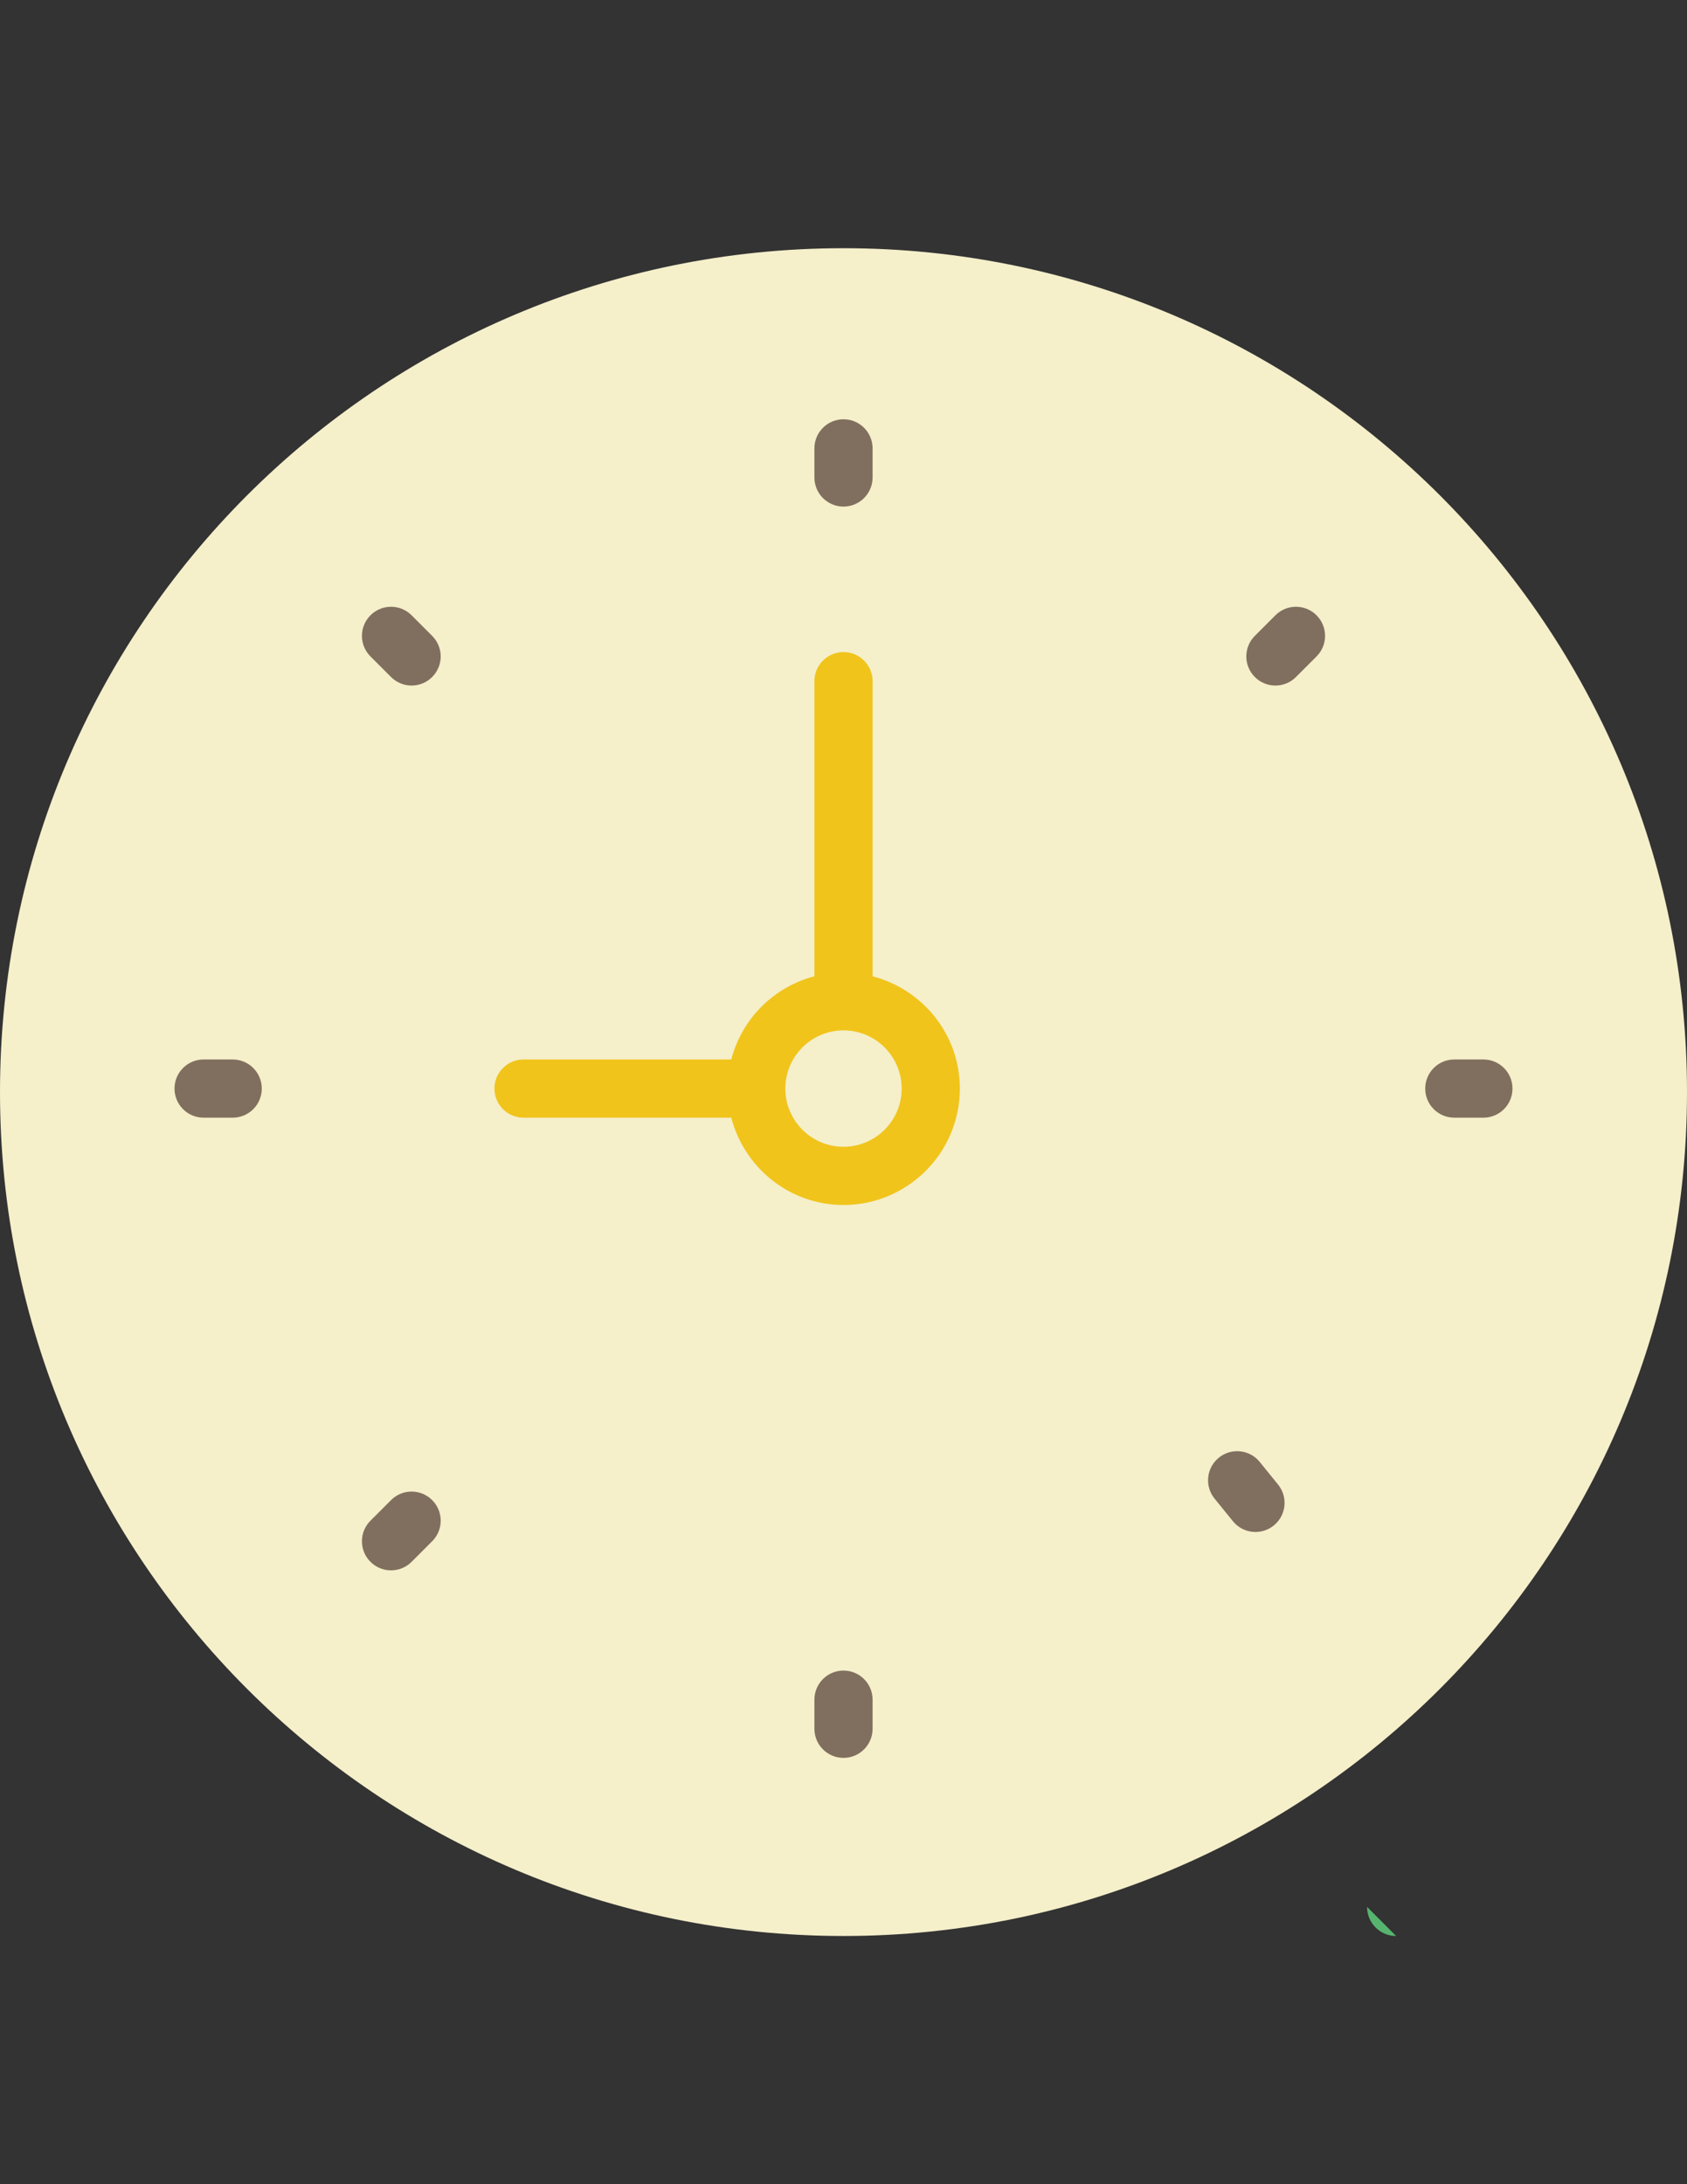
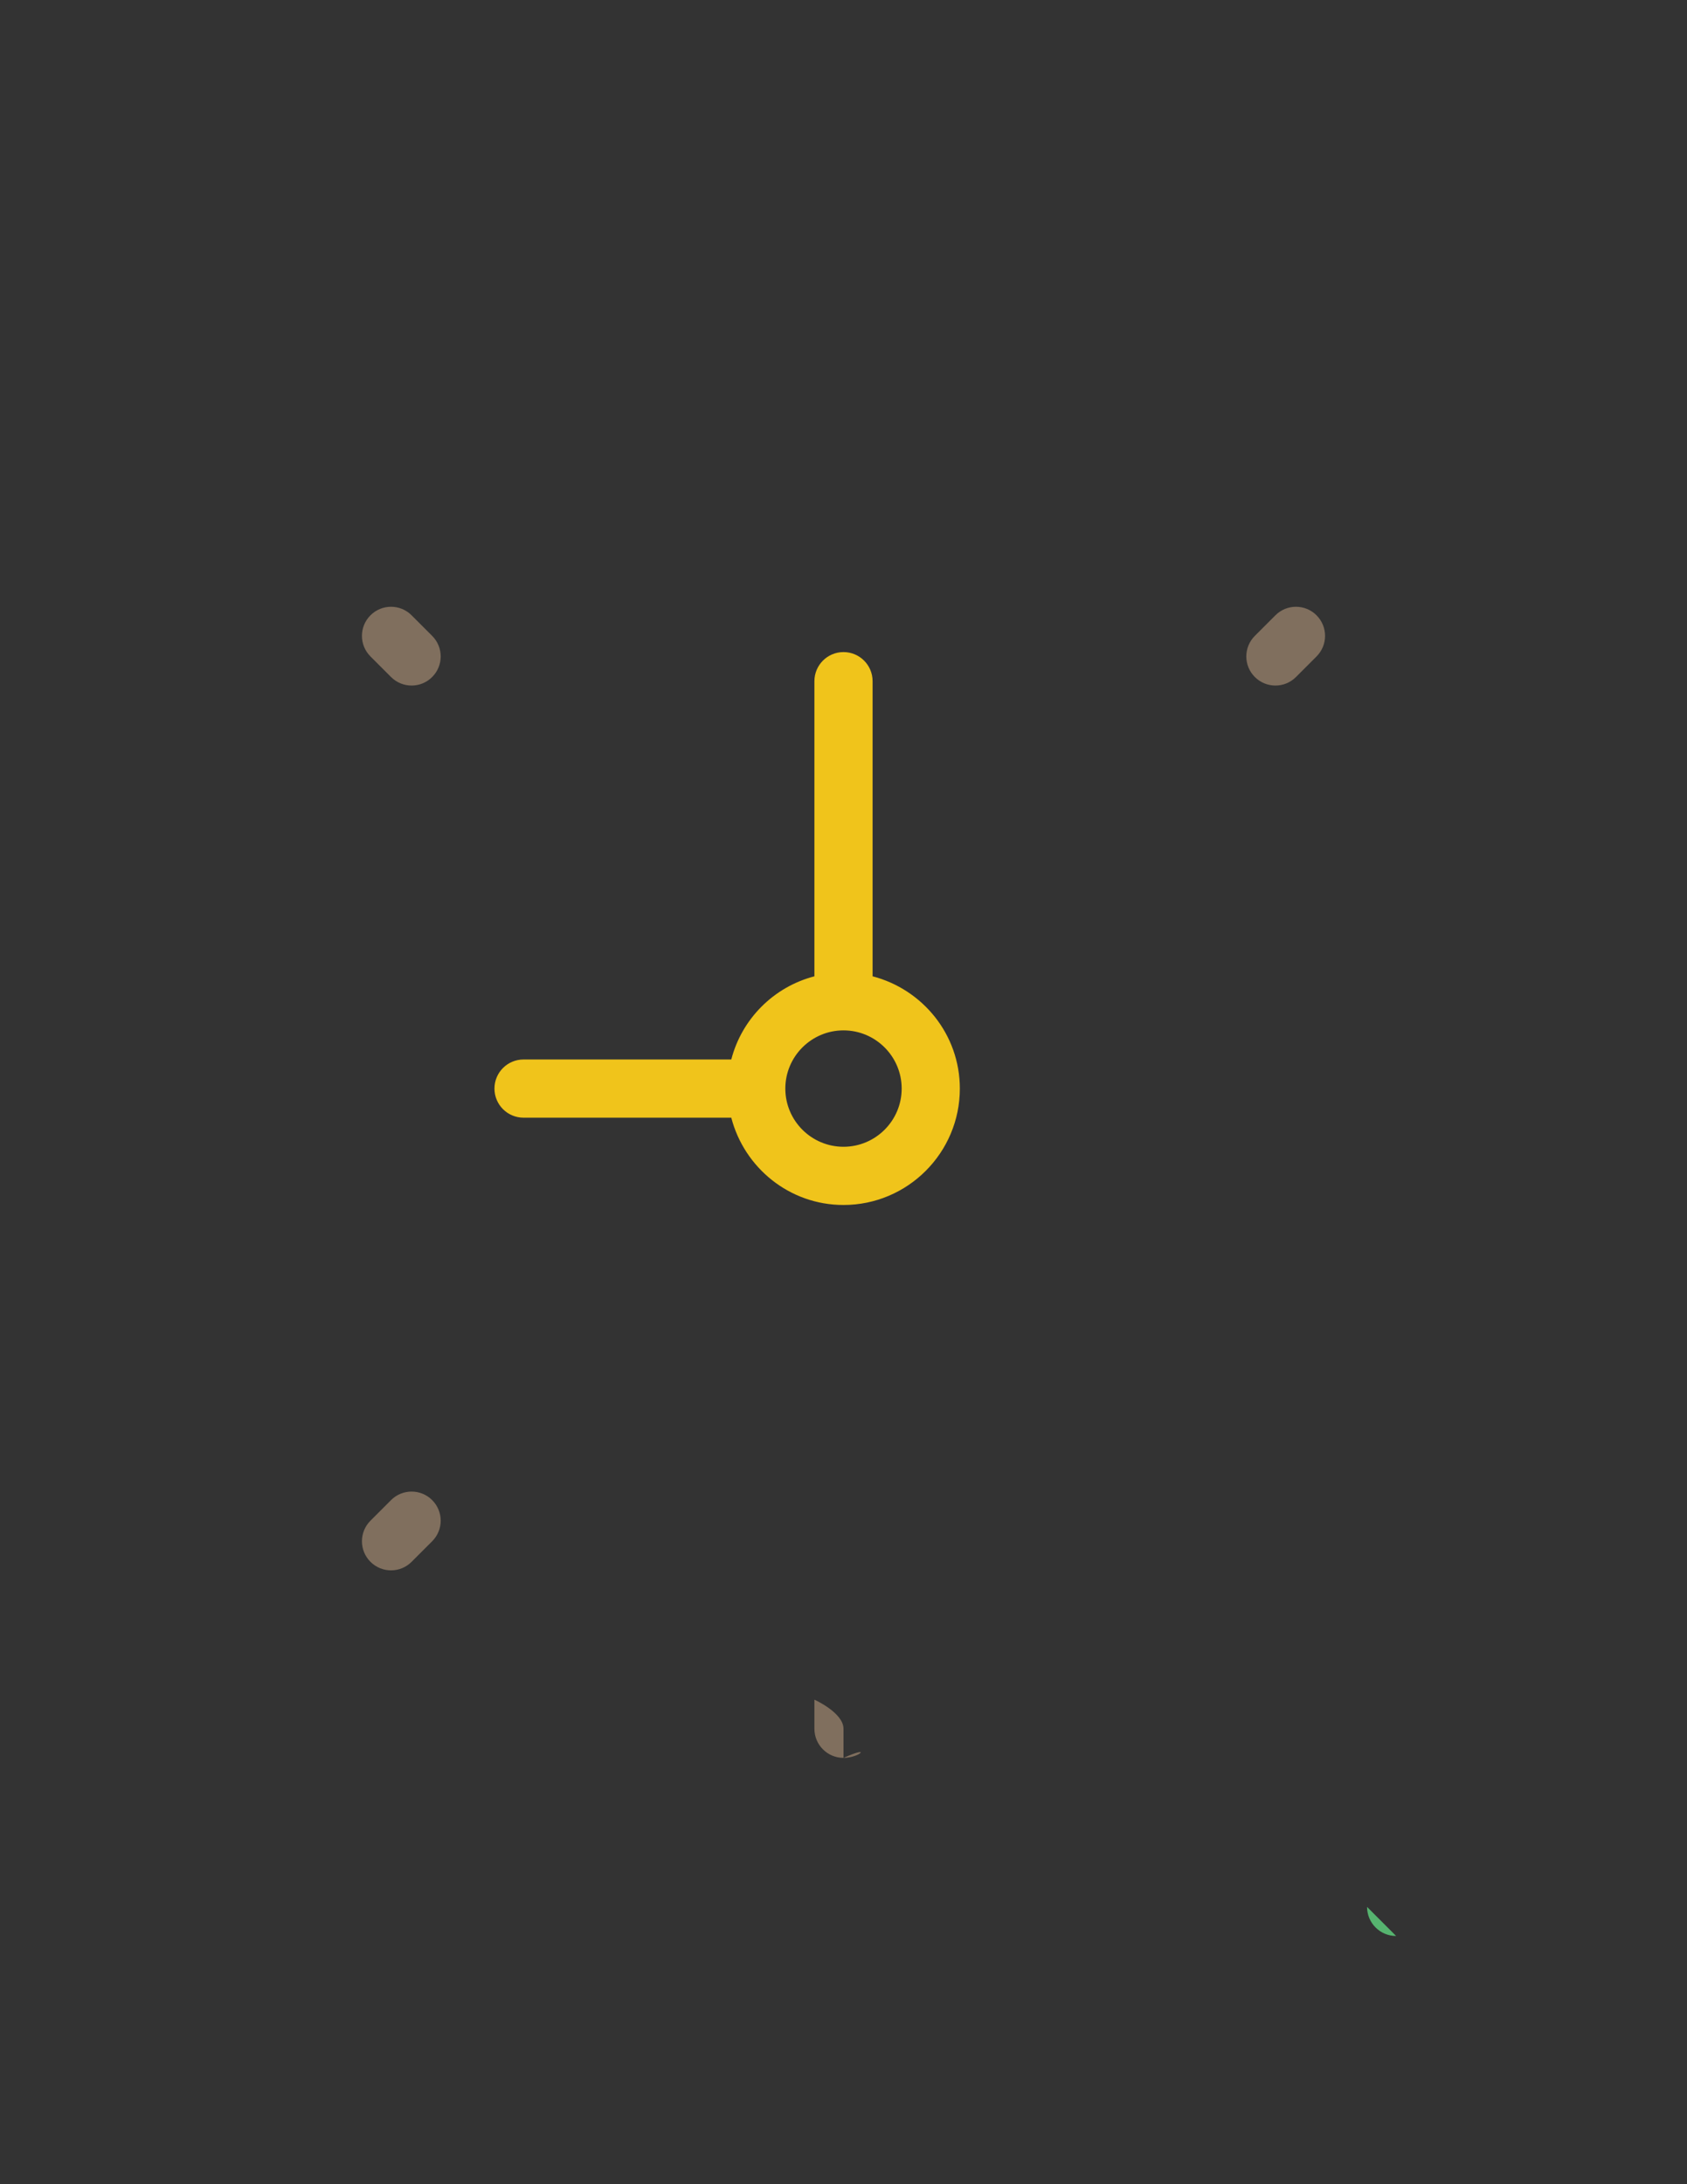
<svg xmlns="http://www.w3.org/2000/svg" version="1.1" id="Capa_1" x="0px" y="0px" width="612px" height="792px" viewBox="0 0 612 792" enable-background="new 0 0 612 792" xml:space="preserve">
  <rect x="0" y="0" width="612" height="792" fill="#333333" stroke="none" />
  <g id="XMLID_4_">
-     <path id="XMLID_117_" fill="#F5EFCA" d="M612,396c0,168.996-137.004,306-306,306C137.003,702,0,564.996,0,396   C0,227.003,137.003,90,306,90C474.996,90,612,227.003,612,396" />
    <path id="XMLID_1_" fill="#56B46F" d="M506.482,702c-5.824,0-10.552-4.717-10.552-10.552" />
    <path id="XMLID_112_" fill="#F0C41B" d="M316.552,354.015V246.999c0-5.835-4.728-10.552-10.552-10.552s-10.552,4.717-10.552,10.552   v107.016c-14.762,3.841-26.316,15.395-30.157,30.157h-75.36c-5.825,0-10.552,4.717-10.552,10.552   c0,5.835,4.727,10.552,10.552,10.552h75.36c4.717,18.148,21.104,31.654,40.708,31.654c23.277,0,42.207-18.93,42.207-42.207   C348.207,375.107,334.701,358.731,316.552,354.015 M306,415.826c-11.639,0-21.104-9.465-21.104-21.103   c0-11.639,9.465-21.104,21.104-21.104s21.104,9.465,21.104,21.104C327.104,406.361,317.639,415.826,306,415.826" />
-     <path id="XMLID_111_" fill="#806F5E" d="M306,183.689c-5.824,0-10.552-4.717-10.552-10.552v-10.552   c0-5.835,4.728-10.552,10.552-10.552s10.552,4.716,10.552,10.552v10.552C316.552,178.972,311.824,183.689,306,183.689" />
-     <path id="XMLID_110_" fill="#806F5E" d="M306,637.413c-5.824,0-10.552-4.717-10.552-10.552V616.31   c0-5.835,4.728-10.552,10.552-10.552s10.552,4.717,10.552,10.552v10.552C316.552,632.696,311.824,637.413,306,637.413" />
-     <path id="XMLID_109_" fill="#806F5E" d="M538.138,405.275h-10.552c-5.824,0-10.552-4.717-10.552-10.552   c0-5.835,4.728-10.552,10.552-10.552h10.552c5.825,0,10.552,4.717,10.552,10.552C548.689,400.559,543.963,405.275,538.138,405.275" />
-     <path id="XMLID_108_" fill="#806F5E" d="M84.414,405.275H73.862c-5.825,0-10.552-4.717-10.552-10.552   c0-5.835,4.727-10.552,10.552-10.552h10.551c5.825,0,10.552,4.717,10.552,10.552C94.965,400.559,90.238,405.275,84.414,405.275" />
+     <path id="XMLID_110_" fill="#806F5E" d="M306,637.413c-5.824,0-10.552-4.717-10.552-10.552V616.31   s10.552,4.717,10.552,10.552v10.552C316.552,632.696,311.824,637.413,306,637.413" />
    <path id="XMLID_107_" fill="#806F5E" d="M462.683,248.582c-2.701,0-5.402-1.034-7.46-3.092c-4.126-4.126-4.126-10.794,0-14.92   l7.46-7.46c4.126-4.125,10.794-4.125,14.92,0c4.126,4.126,4.126,10.794,0,14.92l-7.46,7.46   C468.085,247.559,465.384,248.582,462.683,248.582" />
    <path id="XMLID_106_" fill="#806F5E" d="M141.857,569.418c-2.701,0-5.402-1.034-7.46-3.092c-4.126-4.126-4.126-10.795,0-14.92   l7.46-7.461c4.125-4.125,10.794-4.125,14.92,0c4.126,4.126,4.126,10.795,0,14.921l-7.46,7.46   C147.26,568.384,144.559,569.418,141.857,569.418" />
    <path id="XMLID_105_" fill="#806F5E" d="M149.317,248.582c-2.701,0-5.402-1.034-7.46-3.092l-7.46-7.46   c-4.126-4.126-4.126-10.794,0-14.92c4.125-4.125,10.794-4.125,14.92,0l7.46,7.46c4.126,4.125,4.126,10.794,0,14.92   C154.72,247.559,152.019,248.582,149.317,248.582" />
  </g>
-   <path id="XMLID_2_" fill="#806F5E" d="M465.949,546.042c-0.279,2.687-1.589,5.266-3.848,7.099  c-4.531,3.677-11.165,2.986-14.84-1.545l-6.648-8.192c-3.676-4.529-2.985-11.163,1.545-14.839  c4.532-3.677,11.165-2.986,14.841,1.545l6.647,8.192C465.48,540.562,466.229,543.355,465.949,546.042" />
</svg>